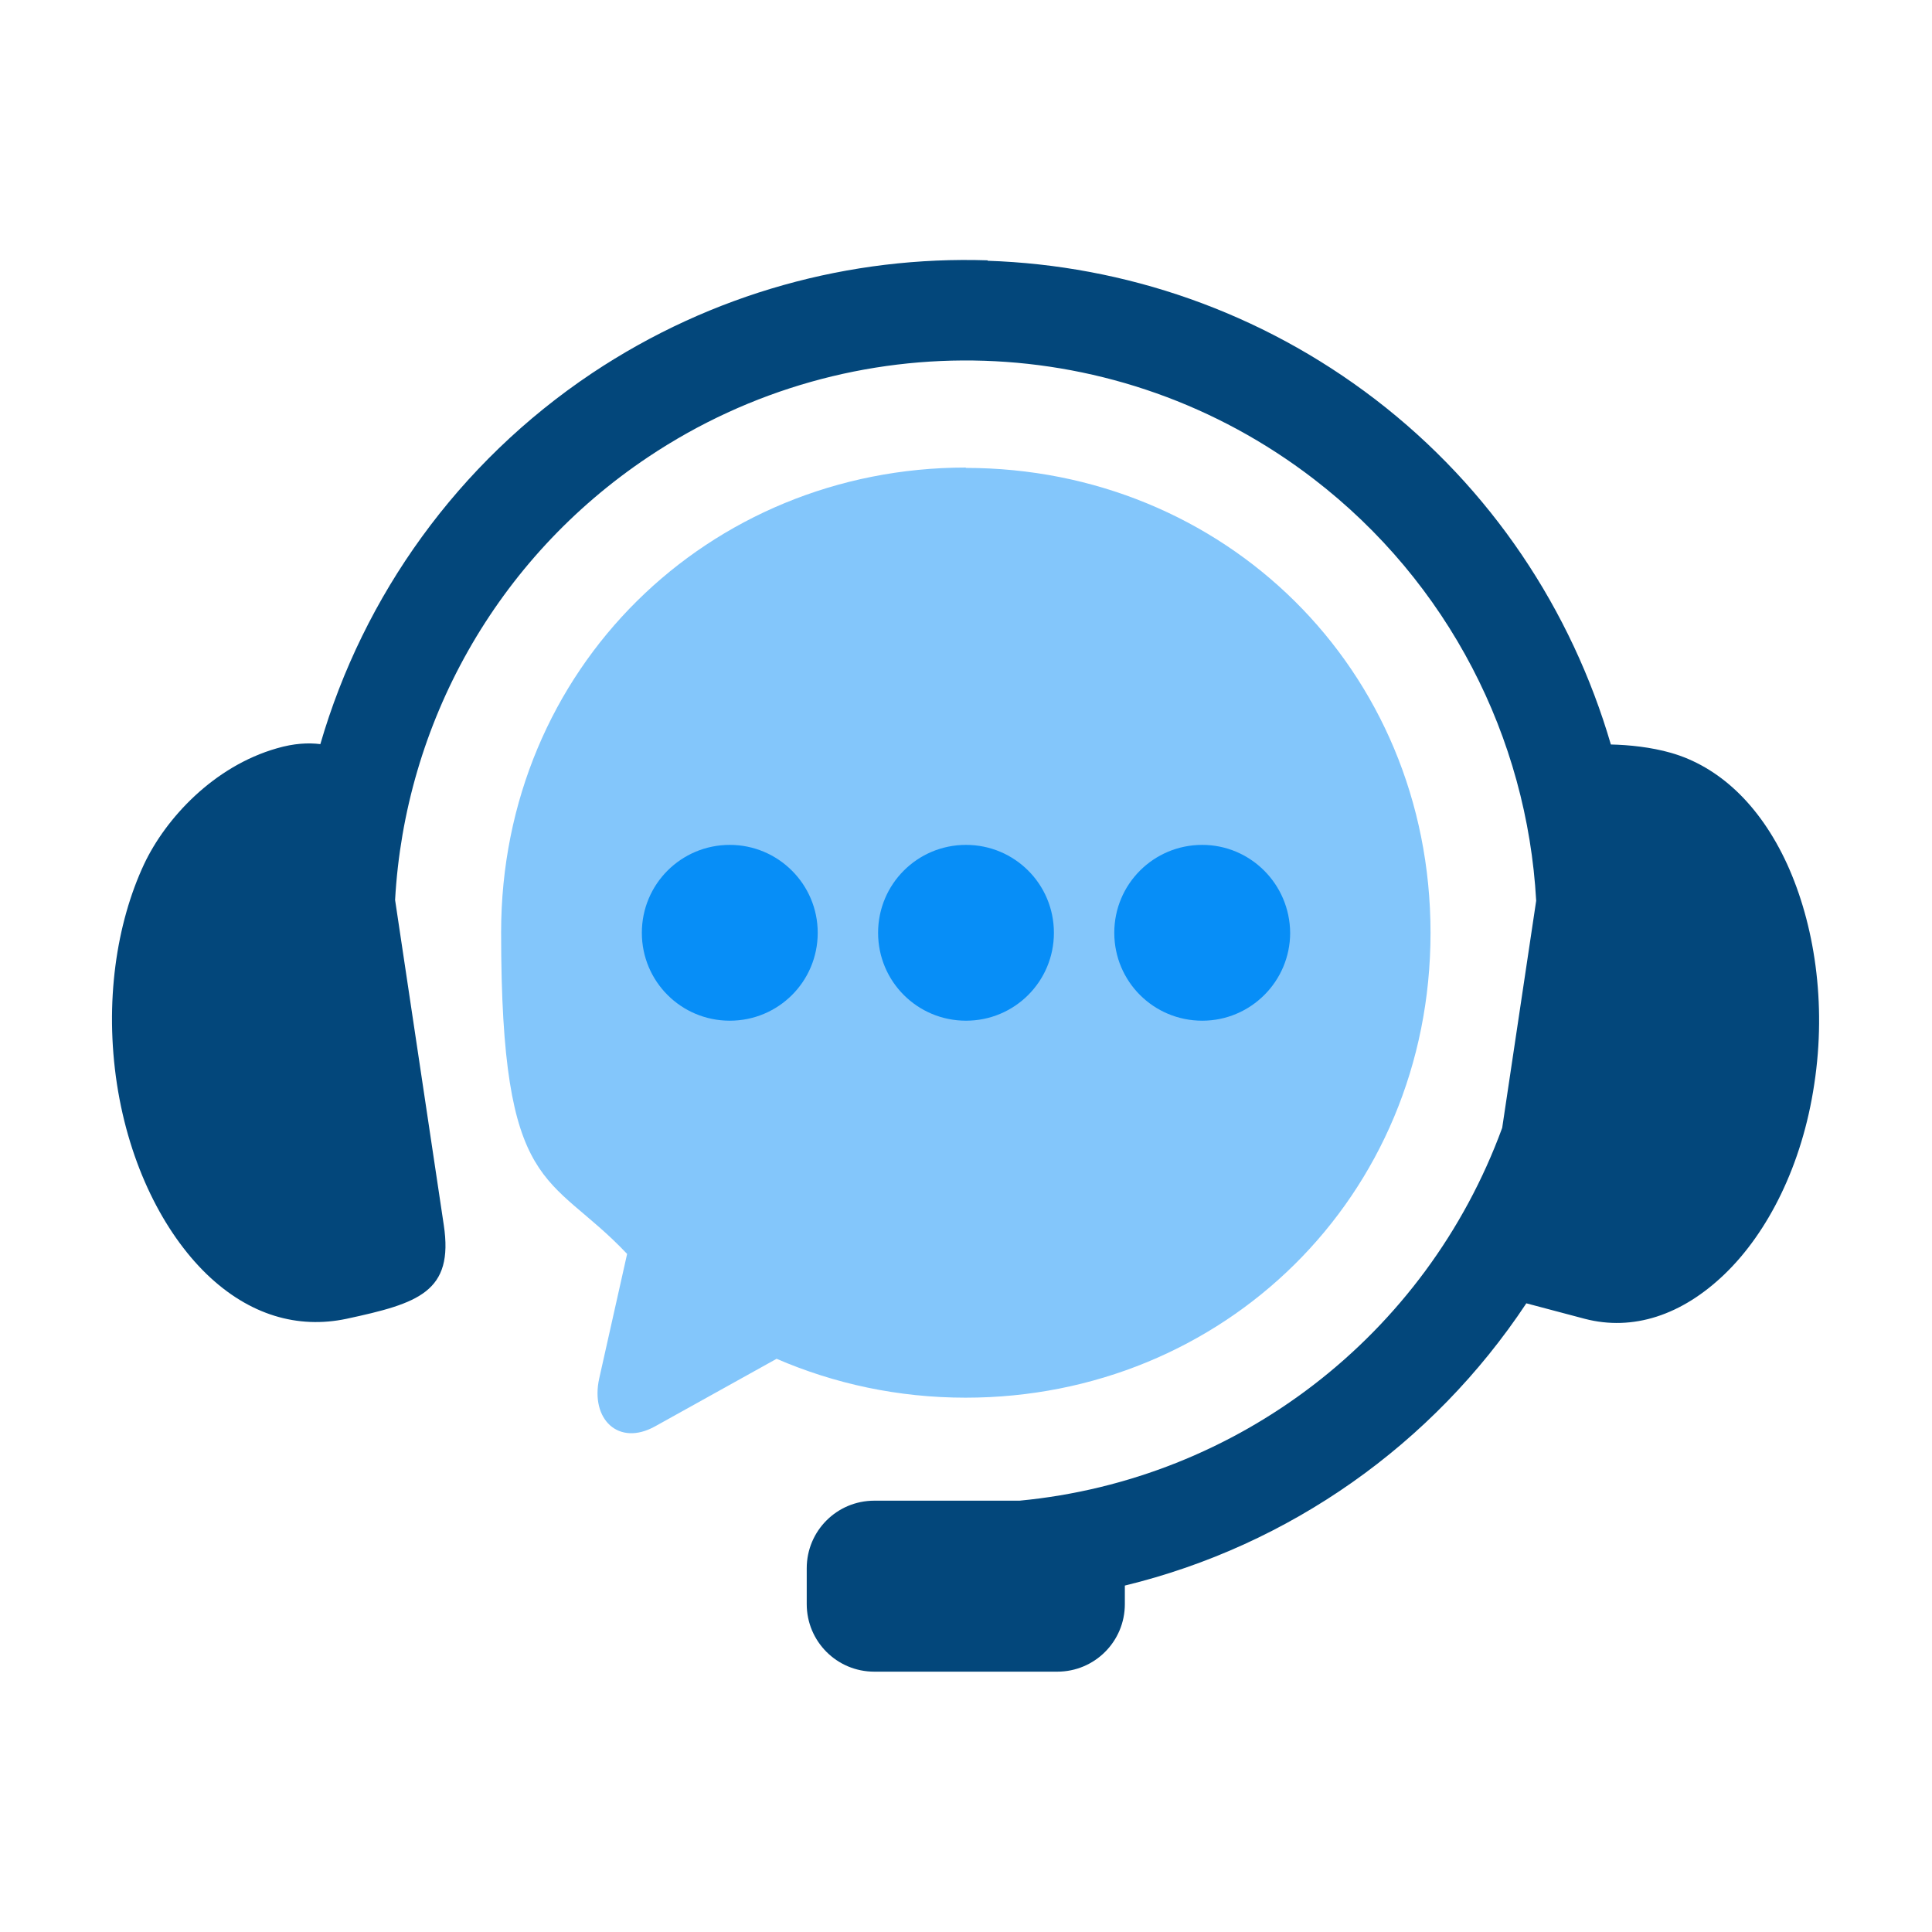
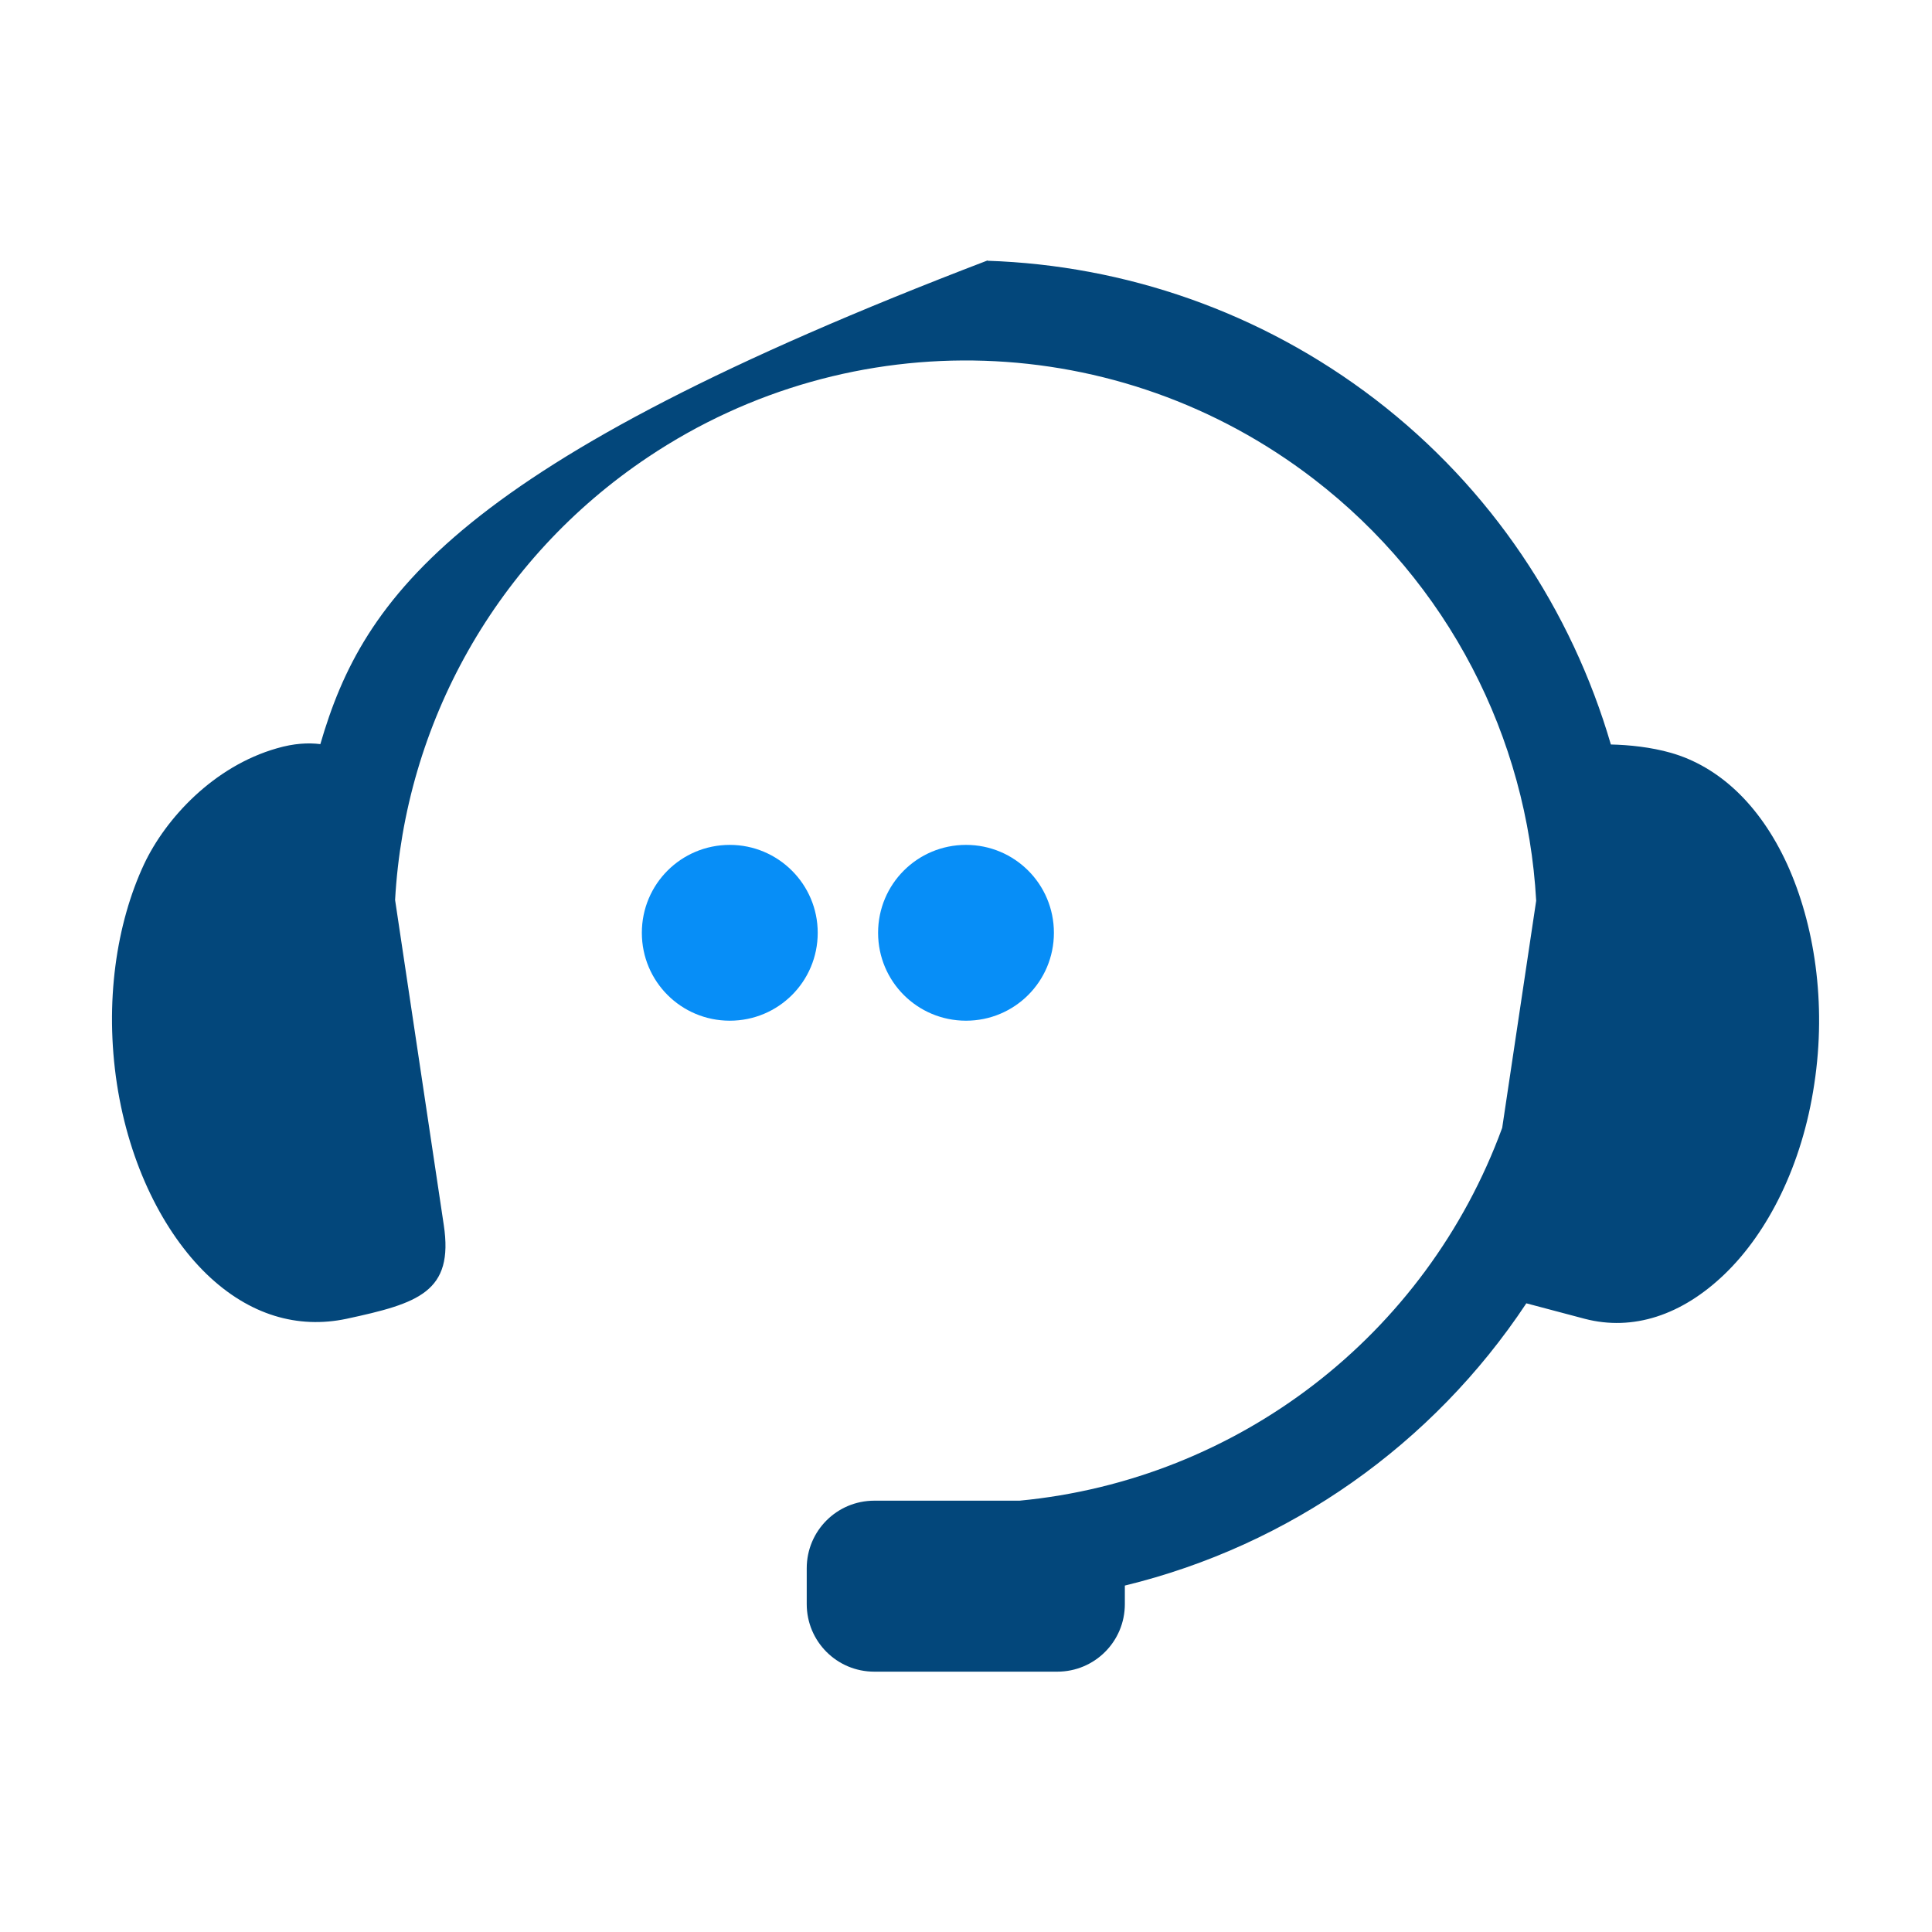
<svg xmlns="http://www.w3.org/2000/svg" width="32" height="32" viewBox="0 0 32 32" fill="none">
-   <path fill-rule="evenodd" clip-rule="evenodd" d="M16.362 4.312C14.087 4.237 11.794 4.856 9.806 6.181C7.581 7.669 6.019 9.869 5.306 12.325C5.106 12.3 4.869 12.312 4.587 12.394C3.537 12.694 2.744 13.556 2.387 14.312C1.925 15.3 1.731 16.606 1.937 17.956C2.144 19.3 2.712 20.413 3.419 21.1C4.131 21.788 4.937 22.012 5.737 21.844C6.931 21.587 7.519 21.4 7.35 20.288L6.544 14.906C6.706 11.994 8.212 9.256 10.737 7.569C14.112 5.312 18.537 5.456 21.756 7.931C23.994 9.65 25.294 12.219 25.444 14.919L24.881 18.681C23.619 22.125 20.5 24.512 16.887 24.856H14.481C13.862 24.856 13.362 25.356 13.362 25.975V26.569C13.362 27.188 13.862 27.688 14.481 27.688H17.512C18.131 27.688 18.631 27.188 18.631 26.569V26.262C21.356 25.6 23.731 23.925 25.281 21.587L26.25 21.844C27.044 22.05 27.856 21.788 28.569 21.1C29.281 20.413 29.85 19.3 30.05 17.956C30.256 16.606 30.05 15.3 29.6 14.312C29.144 13.319 28.462 12.694 27.675 12.469C27.344 12.375 26.987 12.338 26.681 12.331C26.031 10.106 24.7 8.087 22.775 6.612C20.881 5.162 18.631 4.394 16.356 4.319L16.362 4.312Z" fill="#03477B" />
-   <path fill-rule="evenodd" clip-rule="evenodd" d="M16 7.744C11.738 7.744 8.3 11.069 8.3 15.444C8.3 19.819 9.094 19.4 10.387 20.769L9.925 22.831C9.775 23.506 10.244 23.962 10.85 23.625L12.863 22.506C13.819 22.919 14.875 23.15 15.994 23.15C20.256 23.15 23.694 19.831 23.694 15.45C23.694 11.069 20.262 7.75 15.994 7.75L16 7.744Z" fill="#83C6FB" />
-   <path fill-rule="evenodd" clip-rule="evenodd" d="M19.913 13.994C20.712 13.994 21.363 14.644 21.369 15.45C21.369 16.25 20.719 16.906 19.913 16.906C19.106 16.906 18.456 16.256 18.456 15.45C18.456 14.644 19.106 13.994 19.913 13.994Z" fill="#078EF7" />
+   <path fill-rule="evenodd" clip-rule="evenodd" d="M16.362 4.312C7.581 7.669 6.019 9.869 5.306 12.325C5.106 12.3 4.869 12.312 4.587 12.394C3.537 12.694 2.744 13.556 2.387 14.312C1.925 15.3 1.731 16.606 1.937 17.956C2.144 19.3 2.712 20.413 3.419 21.1C4.131 21.788 4.937 22.012 5.737 21.844C6.931 21.587 7.519 21.4 7.35 20.288L6.544 14.906C6.706 11.994 8.212 9.256 10.737 7.569C14.112 5.312 18.537 5.456 21.756 7.931C23.994 9.65 25.294 12.219 25.444 14.919L24.881 18.681C23.619 22.125 20.5 24.512 16.887 24.856H14.481C13.862 24.856 13.362 25.356 13.362 25.975V26.569C13.362 27.188 13.862 27.688 14.481 27.688H17.512C18.131 27.688 18.631 27.188 18.631 26.569V26.262C21.356 25.6 23.731 23.925 25.281 21.587L26.25 21.844C27.044 22.05 27.856 21.788 28.569 21.1C29.281 20.413 29.85 19.3 30.05 17.956C30.256 16.606 30.05 15.3 29.6 14.312C29.144 13.319 28.462 12.694 27.675 12.469C27.344 12.375 26.987 12.338 26.681 12.331C26.031 10.106 24.7 8.087 22.775 6.612C20.881 5.162 18.631 4.394 16.356 4.319L16.362 4.312Z" fill="#03477B" />
  <path fill-rule="evenodd" clip-rule="evenodd" d="M16 13.994C16.806 13.994 17.456 14.644 17.456 15.45C17.456 16.256 16.806 16.906 16 16.906C15.194 16.906 14.544 16.256 14.544 15.45C14.544 14.644 15.194 13.994 16 13.994Z" fill="#078EF7" />
  <path fill-rule="evenodd" clip-rule="evenodd" d="M12.088 13.994C12.888 13.994 13.544 14.644 13.544 15.45C13.544 16.256 12.894 16.906 12.088 16.906C11.281 16.906 10.631 16.256 10.631 15.45C10.631 14.644 11.281 13.994 12.088 13.994Z" fill="#078EF7" />
</svg>